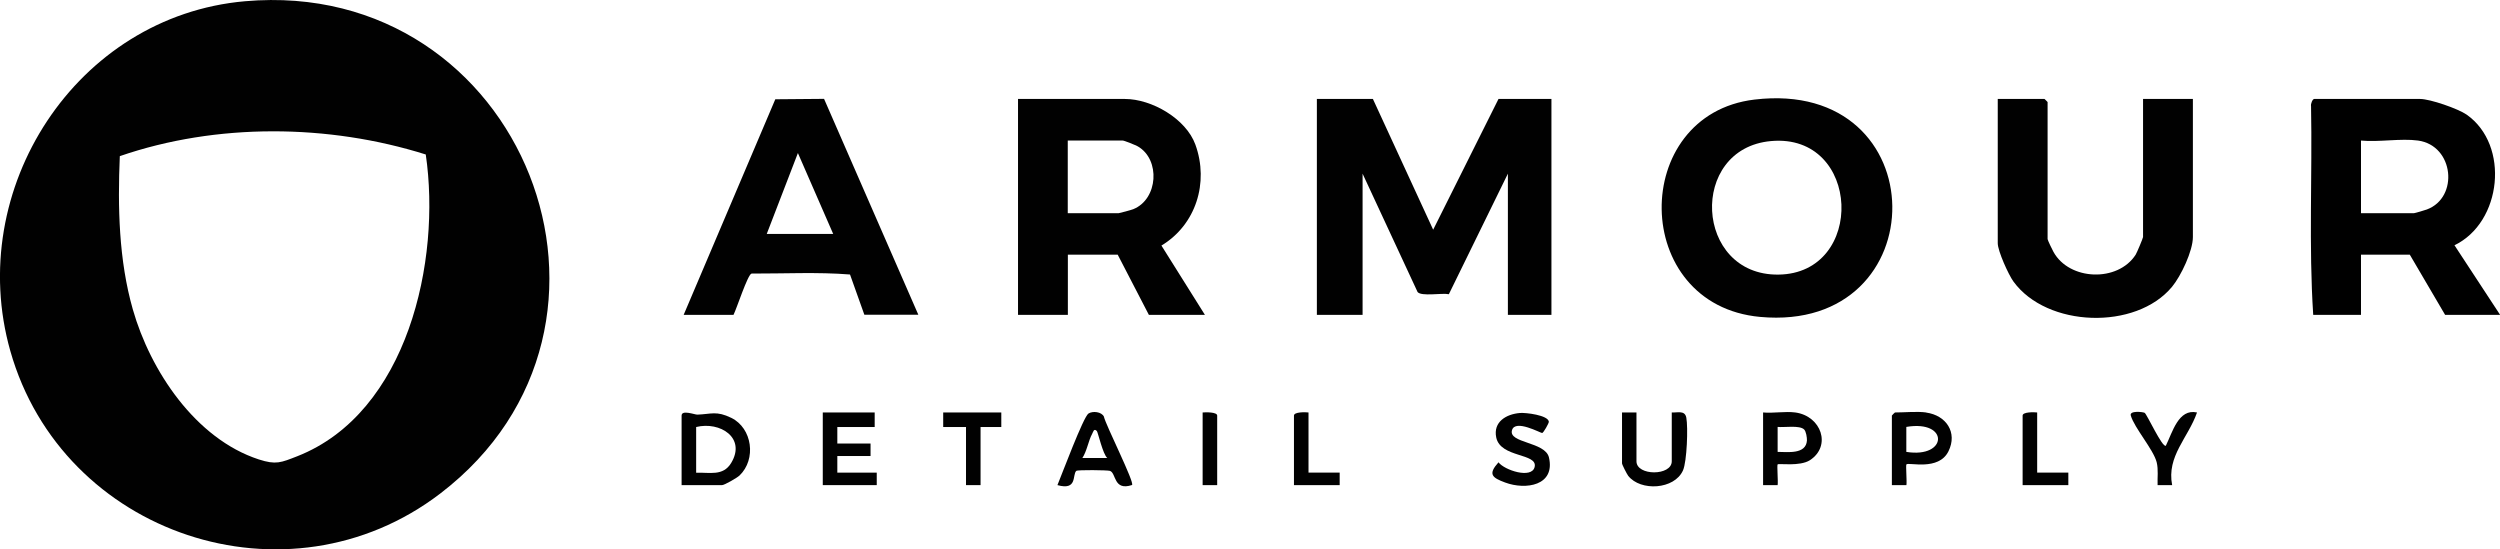
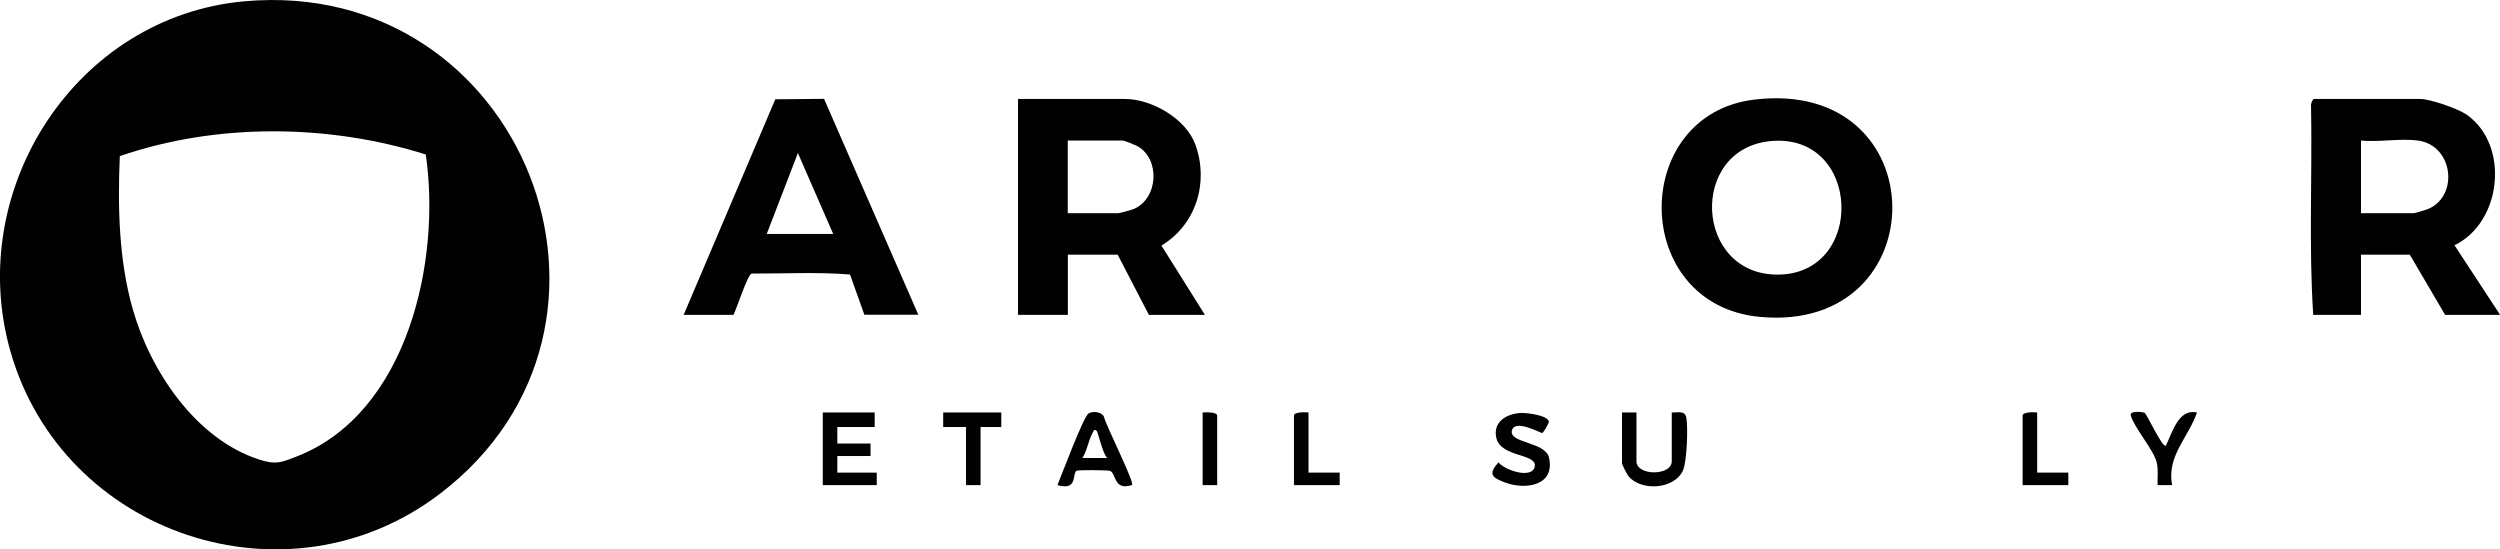
<svg xmlns="http://www.w3.org/2000/svg" id="Laag_1" data-name="Laag 1" viewBox="0 0 242.26 53.23">
  <defs>
    <style>
      .cls-1 {
        fill: #010101;
      }
    </style>
  </defs>
-   <path class="cls-1" d="M133.04,9.59l5.84,12.67,6.33-12.67h5.13v20.92h-4.22v-13.68l-5.72,11.68c-.67-.14-2.65.24-3.03-.21l-5.33-11.47v13.68h-4.43V9.59h5.43Z" />
-   <path class="cls-1" d="M207.67,9.59h4.83v13.38c0,1.34-1.15,3.77-2.02,4.82-3.51,4.24-12.13,3.95-15.37-.51-.48-.66-1.52-2.96-1.52-3.71v-13.98h4.53s.3.28.3.3v13.28c0,.09.46,1.05.57,1.24,1.54,2.79,6.25,2.96,7.97.26.12-.19.71-1.61.71-1.7v-13.38Z" />
  <polygon class="cls-1" points="84.76 39.97 84.76 41.38 81.14 41.38 81.14 42.98 84.36 42.98 84.36 44.19 81.14 44.19 81.14 45.8 84.96 45.8 84.96 47.01 79.73 47.01 79.73 39.97 84.76 39.97" />
  <path class="cls-1" d="M158.58,39.97v4.73c0,1.43,3.42,1.43,3.42,0v-4.73c.58.03,1.27-.23,1.41.5.18.95.06,4.24-.32,5.11-.83,1.87-4.11,2.05-5.31.53-.13-.17-.6-1.09-.6-1.21v-4.93h1.41Z" />
  <path class="cls-1" d="M147.28,40.02c.55-.05,2.75.21,2.81.85.01.13-.52,1.08-.65,1.09-.15.01-2.6-1.36-2.92-.28-.38,1.28,3.22,1.11,3.58,2.65.63,2.73-2.25,3.17-4.24,2.43-1.3-.48-1.68-.81-.65-1.96.57.76,3.21,1.63,3.5.46.34-1.37-3.31-.87-3.72-2.87-.31-1.5.96-2.26,2.3-2.37Z" />
  <path class="cls-1" d="M207.83,40.01c.21.12,1.72,3.42,2.05,3.18.64-1.29,1.22-3.62,3.02-3.22-.85,2.45-2.96,4.24-2.41,7.04h-1.41c-.03-.74.09-1.48-.09-2.22-.32-1.24-2.17-3.33-2.51-4.53-.14-.49,1.19-.35,1.36-.25Z" />
  <polygon class="cls-1" points="97.03 39.97 97.03 41.38 95.02 41.38 95.02 47.01 93.61 47.01 93.61 41.38 91.4 41.38 91.4 39.97 97.03 39.97" />
  <path class="cls-1" d="M197.41,39.97v5.83h3.02v1.21h-4.43v-6.74c0-.36,1.12-.34,1.41-.3Z" />
  <path class="cls-1" d="M126.8,39.97v5.83h3.02v1.21h-4.43v-6.74c0-.36,1.12-.34,1.41-.3Z" />
  <path class="cls-1" d="M117.95,47.01h-1.41v-7.04c.28-.03,1.41-.05,1.41.3v6.74Z" />
  <path class="cls-1" d="M170.01,9.65c-12.11,1.45-12.04,19.9.55,21.06,17.19,1.59,17.16-23.18-.55-21.06ZM172.33,26.61c-8.14.09-8.74-12.22-.71-12.94,8.75-.79,9.2,12.85.71,12.94Z" />
  <path d="M237.84,23.77c4.61-2.21,5.39-9.71,1.19-12.66-.83-.58-3.55-1.52-4.51-1.52h-10.26c-.17,0-.36.49-.31.69.13,6.74-.23,13.51.21,20.23h4.63v-5.83h4.73l3.42,5.83h5.33l-4.42-6.74ZM235.17,20.3c-.18.07-1.17.36-1.25.36h-5.13v-7.04c1.72.17,3.87-.23,5.53,0,3.49.49,3.97,5.52.85,6.68Z" />
  <path class="cls-1" d="M112.54,23.8c3.35-2.01,4.63-6.1,3.3-9.78-.91-2.52-4.24-4.43-6.83-4.43h-10.36v20.92h4.83v-5.83h4.83l3.02,5.83h5.43l-4.21-6.71ZM109.82,20.27c-.16.07-1.35.39-1.42.39h-4.93v-7.04h5.33c.15,0,1.23.44,1.45.56,2.22,1.27,1.98,5.12-.43,6.09Z" />
  <path class="cls-1" d="M79.84,9.58l-4.71.04-8.88,20.89h4.83c.31-.61,1.36-3.87,1.74-4,3.17.01,6.43-.16,9.55.09l1.39,3.9h5.23l-9.14-20.93ZM74.3,22.67l3.02-7.84,3.42,7.84h-6.44Z" />
-   <path class="cls-1" d="M70.86,40.49c-1.44-.7-1.93-.36-3.29-.31-.26,0-1.52-.49-1.52.09v6.74h3.92c.23,0,1.46-.71,1.69-.93,1.65-1.57,1.25-4.59-.8-5.59ZM70.85,44.87c-.79,1.3-2.09.89-3.39.94v-4.43c2.32-.57,4.87,1.05,3.39,3.49Z" />
-   <path class="cls-1" d="M186.65,39.97c-.84-.12-2.11,0-3.02,0-.02,0-.3.28-.3.3v6.74h1.41c.06-.34-.08-1.93,0-2.01.23-.23,3.11.66,4.07-1.26.91-1.83-.22-3.49-2.15-3.76ZM184.73,43.79v-2.42c4.16-.71,4.03,3.07,0,2.42Z" />
  <path class="cls-1" d="M106.98,40.38c-.24-.49-1.09-.57-1.5-.31-.49.3-2.61,5.98-3.01,6.94,1.97.55,1.42-1.02,1.83-1.38.12-.11,3.01-.08,3.26,0,.62.21.33,1.97,2.14,1.37.26-.25-2.53-5.76-2.73-6.63ZM104.88,44.39c.45-.68.59-1.69.96-2.36.1-.18.16-.56.45-.26.1.1.59,2.28,1.01,2.61h-2.41Z" />
-   <path class="cls-1" d="M173.97,39.97c-.96-.13-2.13.09-3.12,0v7.04h1.41c.06-.34-.08-1.93,0-2.01.11-.11,2.15.22,3.12-.4,2.13-1.38,1.11-4.29-1.41-4.63ZM175.1,42.68c-.09,1.38-1.89,1.11-2.84,1.11v-2.42c.63.07,2.13-.19,2.57.25.19.19.28.79.27,1.06Z" />
  <path class="cls-1" d="M23.74.12c26.93-2.37,40.27,31.38,18.93,47.7-14.8,11.32-36.62,4.02-41.67-13.81C-3.44,18.35,7.36,1.56,23.74.12ZM41.26,14.97c-9.44-2.97-20.27-3.07-29.65.16-.21,4.93-.1,10.08,1.26,14.85,1.7,5.96,6.08,12.54,12.21,14.54,1.67.54,2.14.31,3.73-.31,10.7-4.21,13.95-18.95,12.45-29.23Z" />
</svg>